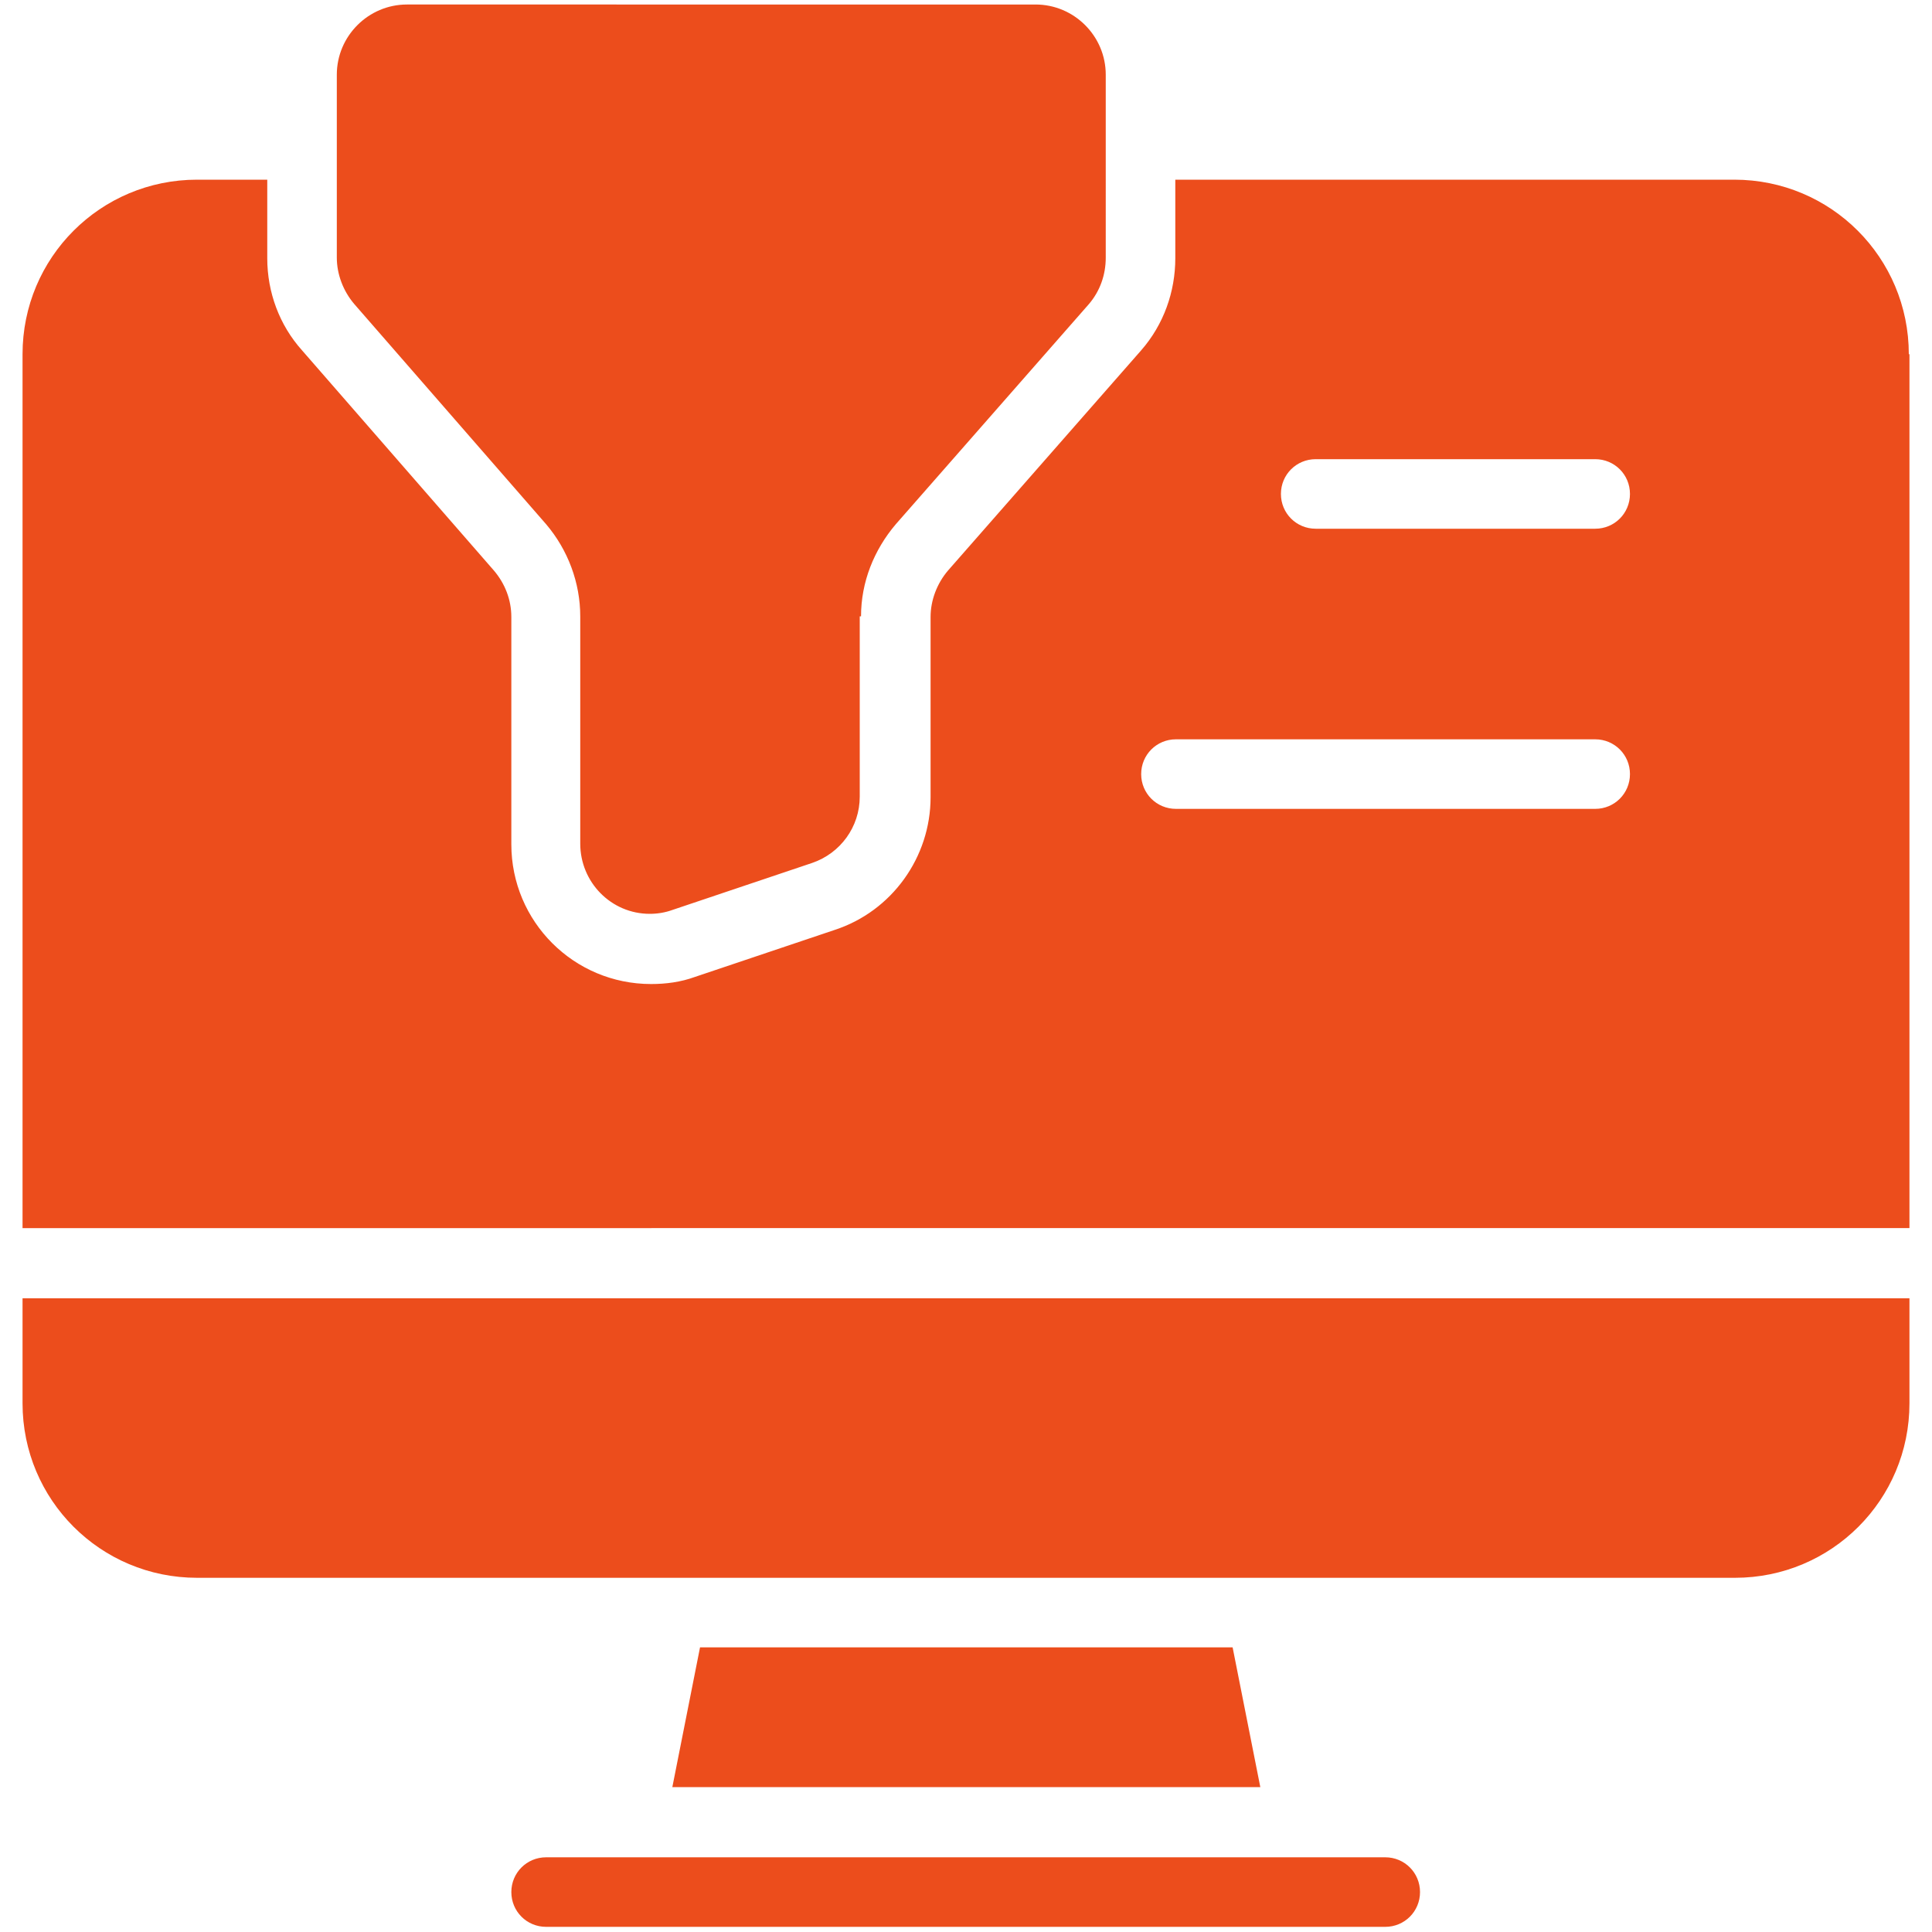
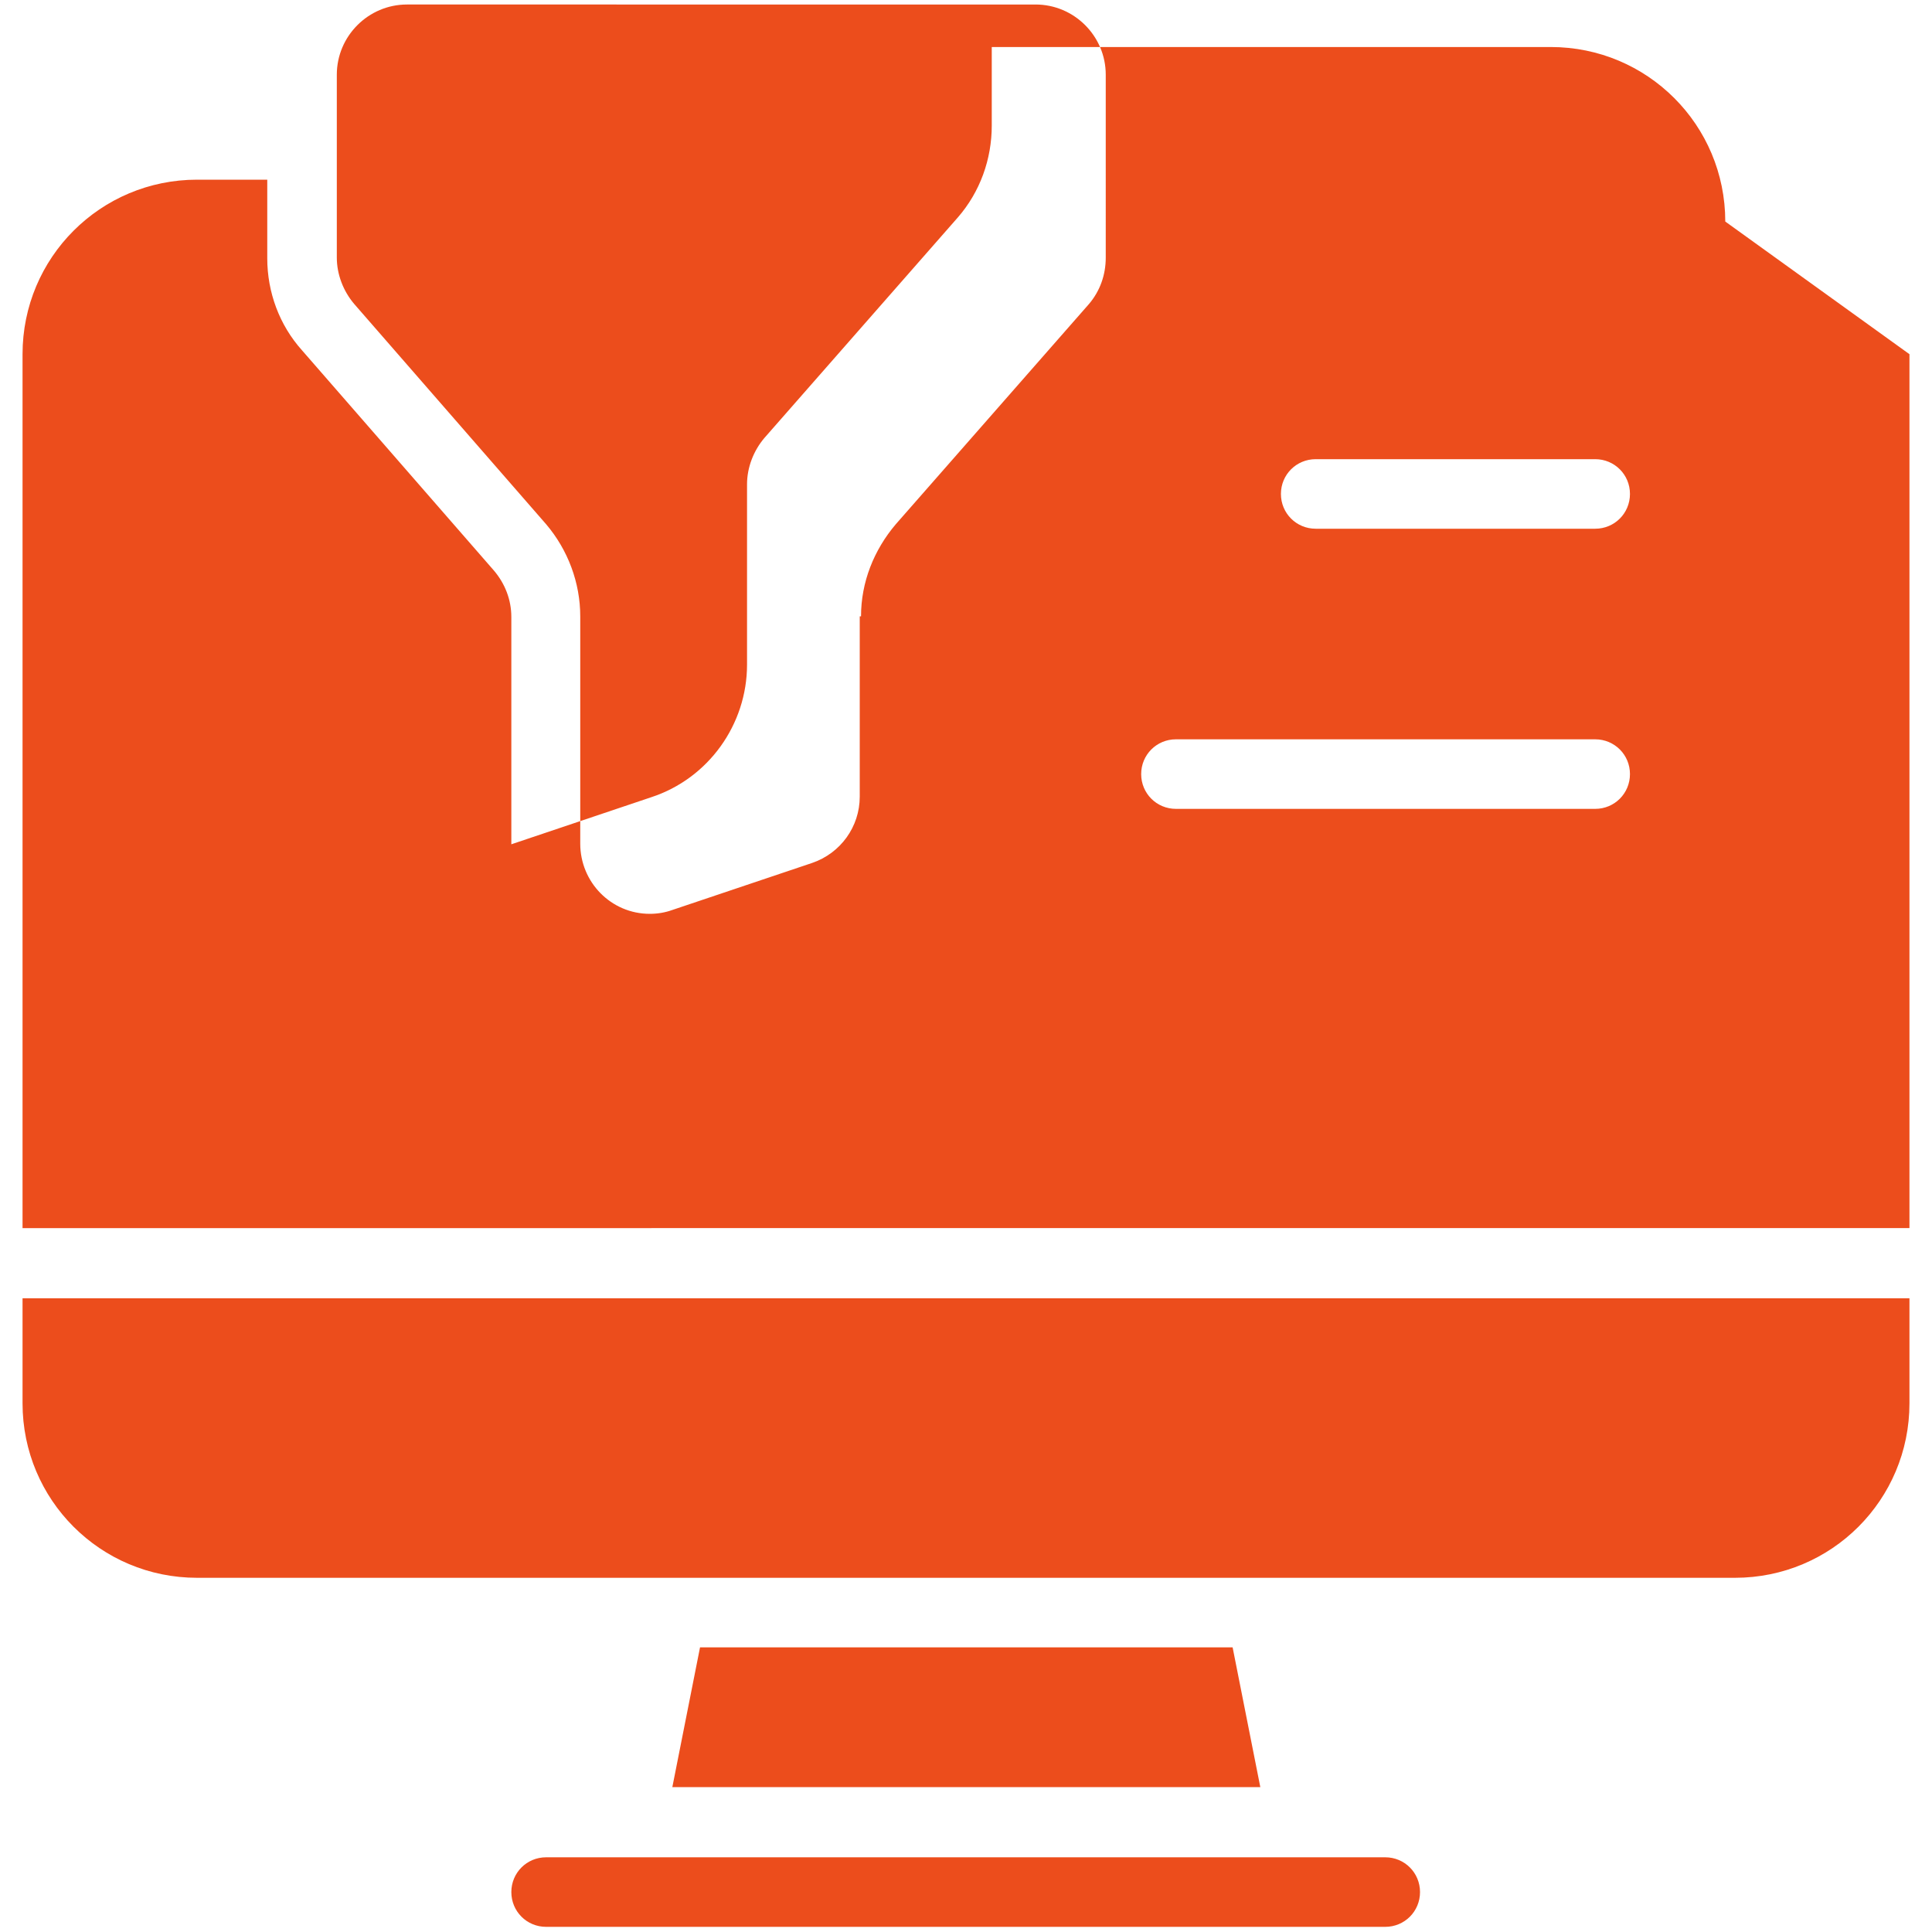
<svg xmlns="http://www.w3.org/2000/svg" id="Layer_1" data-name="Layer 1" viewBox="0 0 30 30">
  <defs>
    <style>
      .cls-1 {
        fill: #ec4d1c;
      }
    </style>
  </defs>
  <g id="Glyph">
-     <path class="cls-1" d="M21.51,29.92h-13.03c-.3,0-.54-.24-.54-.54s.24-.54.54-.54h13.03c.3,0,.54.24.54.54s-.24.54-.54.54ZM10.43,27.75h9.14l-.43-2.17h-8.27l-.43,2.17ZM3.06,24.5h23.88c1.5,0,2.71-1.21,2.71-2.71v-1.63H.35v1.63c0,1.5,1.21,2.71,2.71,2.71ZM13.37,9.57c0-.53.2-1.03.54-1.43l3-3.42c.17-.2.26-.45.26-.72V1.16c0-.6-.49-1.09-1.09-1.09H6.32c-.6,0-1.09.49-1.09,1.09v2.84c0,.26.1.52.27.72l2.98,3.42c.34.4.53.91.53,1.43v3.53c0,.6.48,1.09,1.08,1.09.12,0,.24-.02.35-.06l2.17-.73c.44-.15.74-.56.74-1.03v-2.8ZM29.65,5.5v13.57H.35V5.5c0-1.5,1.21-2.71,2.71-2.71h1.09v1.22c0,.53.19,1.04.54,1.43l2.98,3.42c.17.2.27.45.27.72v3.53c0,1.2.97,2.17,2.17,2.17.23,0,.46-.03.68-.11l2.17-.73c.89-.29,1.49-1.13,1.49-2.06v-2.8c0-.26.1-.52.27-.72l3-3.42c.35-.4.53-.91.53-1.43v-1.22h8.68c1.5,0,2.71,1.21,2.71,2.71ZM25.31,12.02c0-.3-.24-.54-.54-.54h-6.51c-.3,0-.54.24-.54.54s.24.54.54.54h6.51c.3,0,.54-.24.54-.54ZM25.31,7.67c0-.3-.24-.54-.54-.54h-4.34c-.3,0-.54.24-.54.54s.24.54.54.54h4.34c.3,0,.54-.24.54-.54Z" />
+     <path class="cls-1" d="M21.51,29.92h-13.03c-.3,0-.54-.24-.54-.54s.24-.54.54-.54h13.03c.3,0,.54.24.54.54s-.24.54-.54.54ZM10.43,27.75h9.14l-.43-2.17h-8.27l-.43,2.17ZM3.06,24.5h23.88c1.5,0,2.71-1.21,2.71-2.71v-1.63H.35v1.63c0,1.5,1.21,2.71,2.71,2.71ZM13.37,9.57c0-.53.2-1.03.54-1.43l3-3.42c.17-.2.26-.45.26-.72V1.16c0-.6-.49-1.09-1.09-1.09H6.32c-.6,0-1.09.49-1.09,1.09v2.84c0,.26.1.52.27.72l2.98,3.42c.34.4.53.91.53,1.43v3.53c0,.6.48,1.09,1.08,1.09.12,0,.24-.02.35-.06l2.17-.73c.44-.15.74-.56.74-1.03v-2.8ZM29.65,5.5v13.57H.35V5.5c0-1.5,1.21-2.71,2.71-2.71h1.09v1.22c0,.53.19,1.04.54,1.43l2.98,3.42c.17.2.27.45.27.72v3.53l2.17-.73c.89-.29,1.49-1.13,1.49-2.06v-2.8c0-.26.1-.52.27-.72l3-3.42c.35-.4.53-.91.53-1.43v-1.22h8.68c1.5,0,2.71,1.21,2.71,2.71ZM25.31,12.02c0-.3-.24-.54-.54-.54h-6.51c-.3,0-.54.24-.54.54s.24.54.54.54h6.51c.3,0,.54-.24.54-.54ZM25.31,7.67c0-.3-.24-.54-.54-.54h-4.34c-.3,0-.54.24-.54.54s.24.54.54.54h4.34c.3,0,.54-.24.54-.54Z" />
  </g>
</svg>